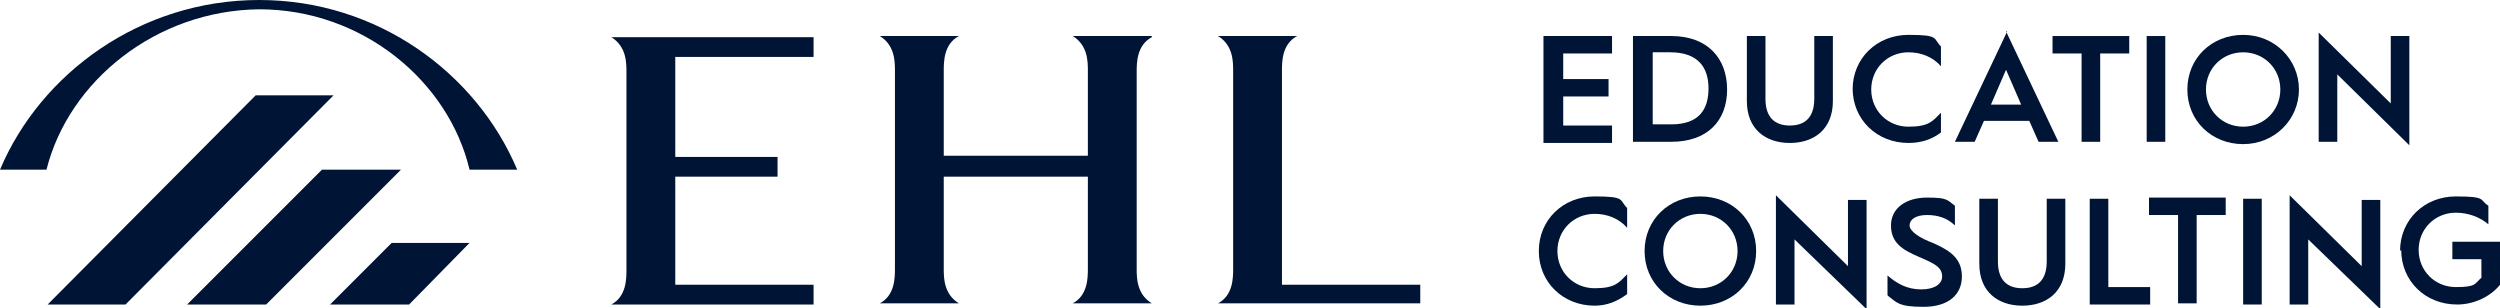
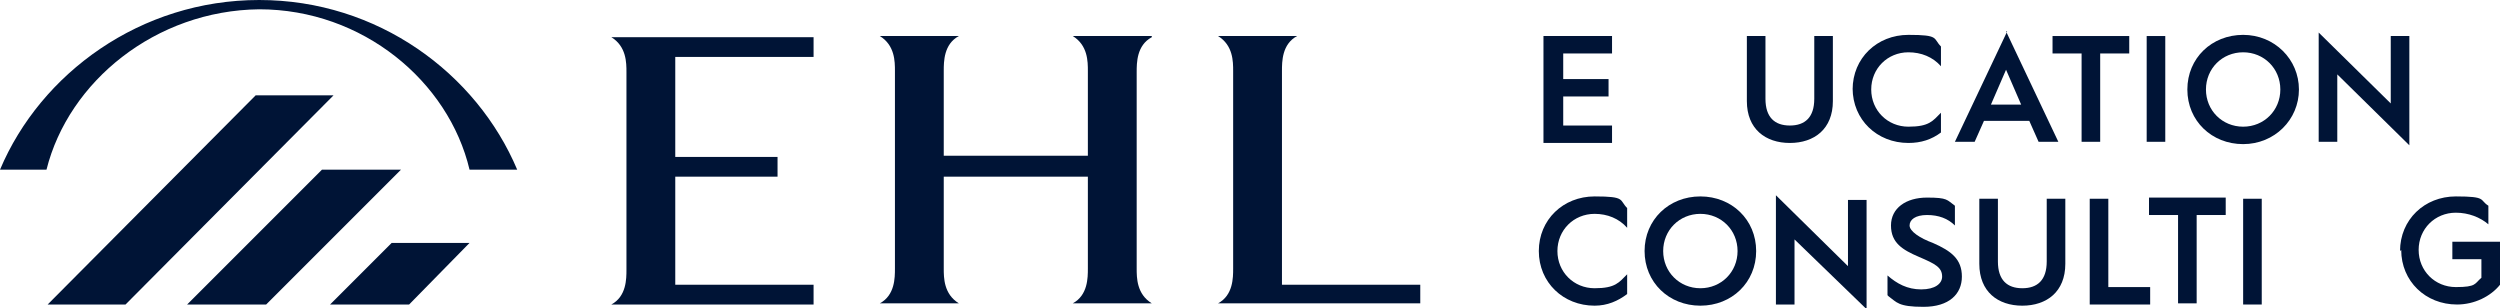
<svg xmlns="http://www.w3.org/2000/svg" id="PRIMARY_WHITE" version="1.1" viewBox="0 0 215.1 26.5">
  <defs>
    <style>
      .st0 {
        fill: #001436;
      }
    </style>
  </defs>
  <path class="st0" d="M99.1,3.1h-6.8c1.3.8,1.3,2.2,1.3,3v7.3h-12.4v-7.3c0-.8,0-2.3,1.3-3h-6.8c1.3.8,1.3,2.2,1.3,3v17c0,.8,0,2.3-1.3,3h6.8c-1.3-.8-1.3-2.2-1.3-3v-7.9h12.4v7.9c0,.8,0,2.3-1.3,3h6.8c-1.3-.8-1.3-2.2-1.3-3V6.2c0-.8,0-2.3,1.3-3" />
  <path class="st0" d="M58.1,15.2h8.8v-1.7h-8.8V4.9h11.9v-1.7h-17.4c1.3.8,1.3,2.2,1.3,3v17c0,.8,0,2.3-1.3,3h17.4v-1.7h-11.9v-9.2h0Z" />
  <path class="st0" d="M122.2,24.5h-11.9V6.1c0-.8,0-2.3,1.3-3h-6.8c1.3.8,1.3,2.2,1.3,3v17c0,.8,0,2.3-1.3,3h17.4v-1.6h0Z" />
  <polygon class="st0" points="33.7 20.9 28.4 26.2 35.2 26.2 40.4 20.9 33.7 20.9" />
  <polygon class="st0" points="16.1 26.2 22.9 26.2 34.5 14.6 27.7 14.6 16.1 26.2" />
  <polygon class="st0" points="22 8.2 4.1 26.2 10.8 26.2 28.7 8.2 22 8.2" />
  <path class="st0" d="M22.3.8c8.9,0,16.3,6.2,18.1,13.8h4.1C41,6.3,32.5,0,22.3,0S3.5,6.3,0,14.6h4C5.9,7,13.4.9,22.3.8" />
  <path class="st0" d="M132.9,3.1h5.8v1.5h-4.2v2.2h3.9v1.5h-3.9v2.5h4.2v1.5h-5.9V3.1h0Z" />
-   <path class="st0" d="M140.6,3.1h3.2c3.1,0,4.8,1.9,4.8,4.6s-1.7,4.5-4.8,4.5h-3.3V3.1h0ZM143.8,10.7c2.4,0,3.2-1.3,3.2-3.1s-.9-3.1-3.3-3.1h-1.5v6.2h1.5Z" />
  <path class="st0" d="M150.3,8.7V3.1h1.6v5.4c0,1.6.8,2.3,2.1,2.3s2.1-.7,2.1-2.3V3.1h1.6v5.6c0,2.4-1.6,3.6-3.7,3.6s-3.7-1.2-3.7-3.6h0Z" />
  <path class="st0" d="M159.4,7.7c0-2.7,2.1-4.7,4.8-4.7s2.1.3,2.8,1v1.7c-.7-.8-1.7-1.2-2.8-1.2-1.8,0-3.2,1.4-3.2,3.2s1.4,3.2,3.2,3.2,2.1-.5,2.8-1.2v1.7c-.8.6-1.7.9-2.8.9-2.7,0-4.8-2-4.8-4.7h0Z" />
  <path class="st0" d="M172.6,2.7l4.5,9.5h-1.7l-.8-1.8h-3.9l-.8,1.8h-1.7l4.5-9.5ZM173.9,9l-1.3-3-1.3,3h2.7,0Z" />
  <path class="st0" d="M179.1,4.6h-2.5v-1.5h6.6v1.5h-2.5v7.6h-1.6v-7.6h0Z" />
  <path class="st0" d="M184.7,3.1h1.6v9.1h-1.6V3.1Z" />
  <path class="st0" d="M188.2,7.7c0-2.7,2.1-4.7,4.8-4.7s4.8,2.1,4.8,4.7-2.1,4.7-4.8,4.7-4.8-2-4.8-4.7ZM196.2,7.7c0-1.8-1.4-3.2-3.2-3.2s-3.2,1.4-3.2,3.2,1.4,3.2,3.2,3.2,3.2-1.4,3.2-3.2Z" />
  <path class="st0" d="M201.1,6.5v5.7h-1.6V2.8l6.2,6.1V3.1h1.6v9.4l-6.2-6.1Z" />
  <path class="st0" d="M132.4,21.6c0-2.7,2.1-4.7,4.8-4.7s2.1.3,2.8,1v1.7c-.7-.8-1.7-1.2-2.8-1.2-1.8,0-3.2,1.4-3.2,3.2s1.4,3.2,3.2,3.2,2.1-.5,2.8-1.2v1.7c-.8.6-1.7,1-2.8,1-2.7,0-4.8-2-4.8-4.7h0Z" />
  <path class="st0" d="M141.5,21.6c0-2.7,2.1-4.7,4.8-4.7s4.8,2,4.8,4.7-2.1,4.7-4.8,4.7-4.8-2-4.8-4.7ZM149.5,21.6c0-1.8-1.4-3.2-3.2-3.2s-3.2,1.4-3.2,3.2,1.4,3.2,3.2,3.2,3.2-1.4,3.2-3.2Z" />
  <path class="st0" d="M154.4,20.5v5.7h-1.6v-9.4l6.2,6.1v-5.7h1.6v9.4l-6.2-6Z" />
  <path class="st0" d="M162.4,25.4v-1.7c.8.7,1.7,1.2,2.9,1.2s1.8-.5,1.8-1.1c0-.8-.6-1.1-2-1.7-1.4-.6-2.4-1.2-2.4-2.7s1.3-2.4,3.1-2.4,1.7.2,2.4.7v1.7c-.6-.6-1.4-.9-2.4-.9s-1.5.4-1.5.9.9,1.1,2,1.5c1.6.7,2.5,1.4,2.5,2.9s-1.1,2.6-3.3,2.6-2.3-.4-3-.9h0Z" />
  <path class="st0" d="M170.3,22.7v-5.6h1.6v5.4c0,1.6.8,2.3,2.1,2.3s2.1-.7,2.1-2.3v-5.4h1.6v5.6c0,2.4-1.6,3.6-3.7,3.6s-3.7-1.2-3.7-3.6h0Z" />
  <path class="st0" d="M179.8,17.1h1.6v7.6h3.6v1.5h-5.2v-9.1Z" />
  <path class="st0" d="M187.4,18.5h-2.5v-1.5h6.6v1.5h-2.5v7.6h-1.6v-7.6h0Z" />
  <path class="st0" d="M193,17.1h1.6v9.1h-1.6v-9.1Z" />
-   <path class="st0" d="M198.6,20.5v5.7h-1.6v-9.4l6.2,6.1v-5.7h1.6v9.4l-6.2-6Z" />
  <path class="st0" d="M206.5,21.6c0-2.7,2.1-4.7,4.8-4.7s2,.3,2.8.8v1.6c-.7-.6-1.7-1-2.8-1-1.8,0-3.2,1.4-3.2,3.2s1.4,3.2,3.2,3.2,1.6-.3,2.2-.8v-1.6h-2.5v-1.5h4.1v3.7c-.8,1-2.2,1.7-3.7,1.7-2.7,0-4.8-2-4.8-4.7h0Z" />
</svg>